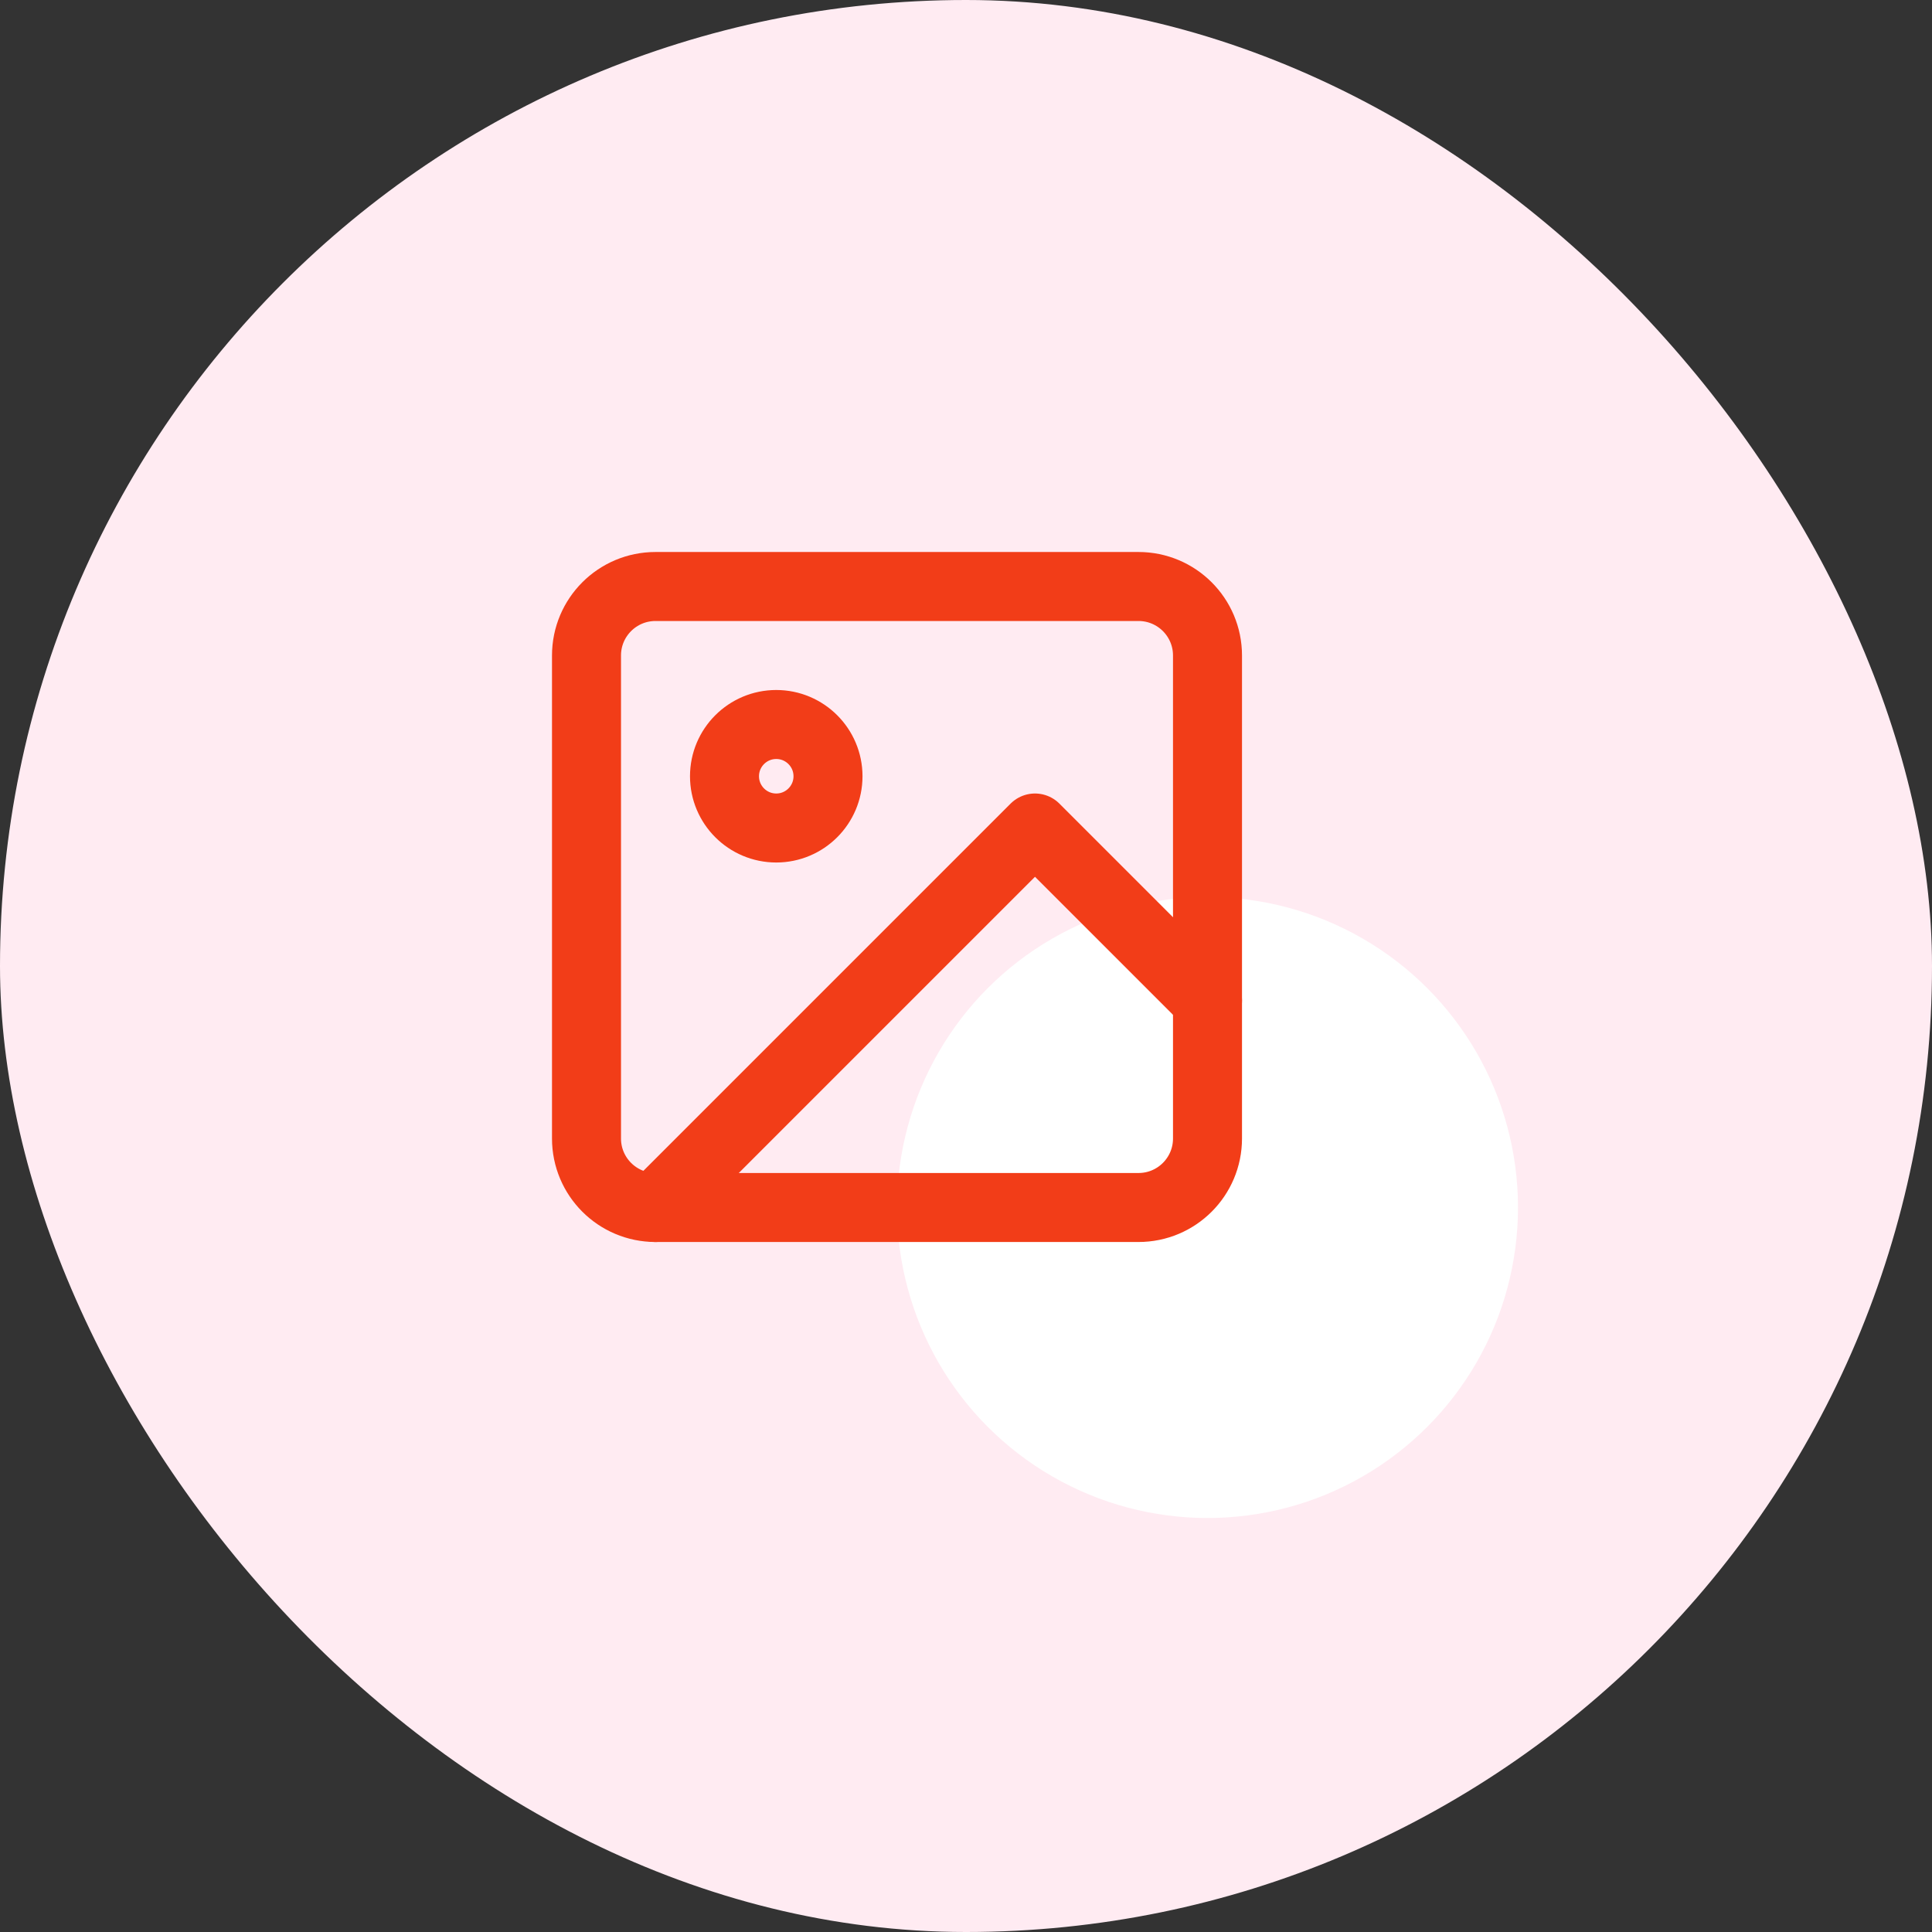
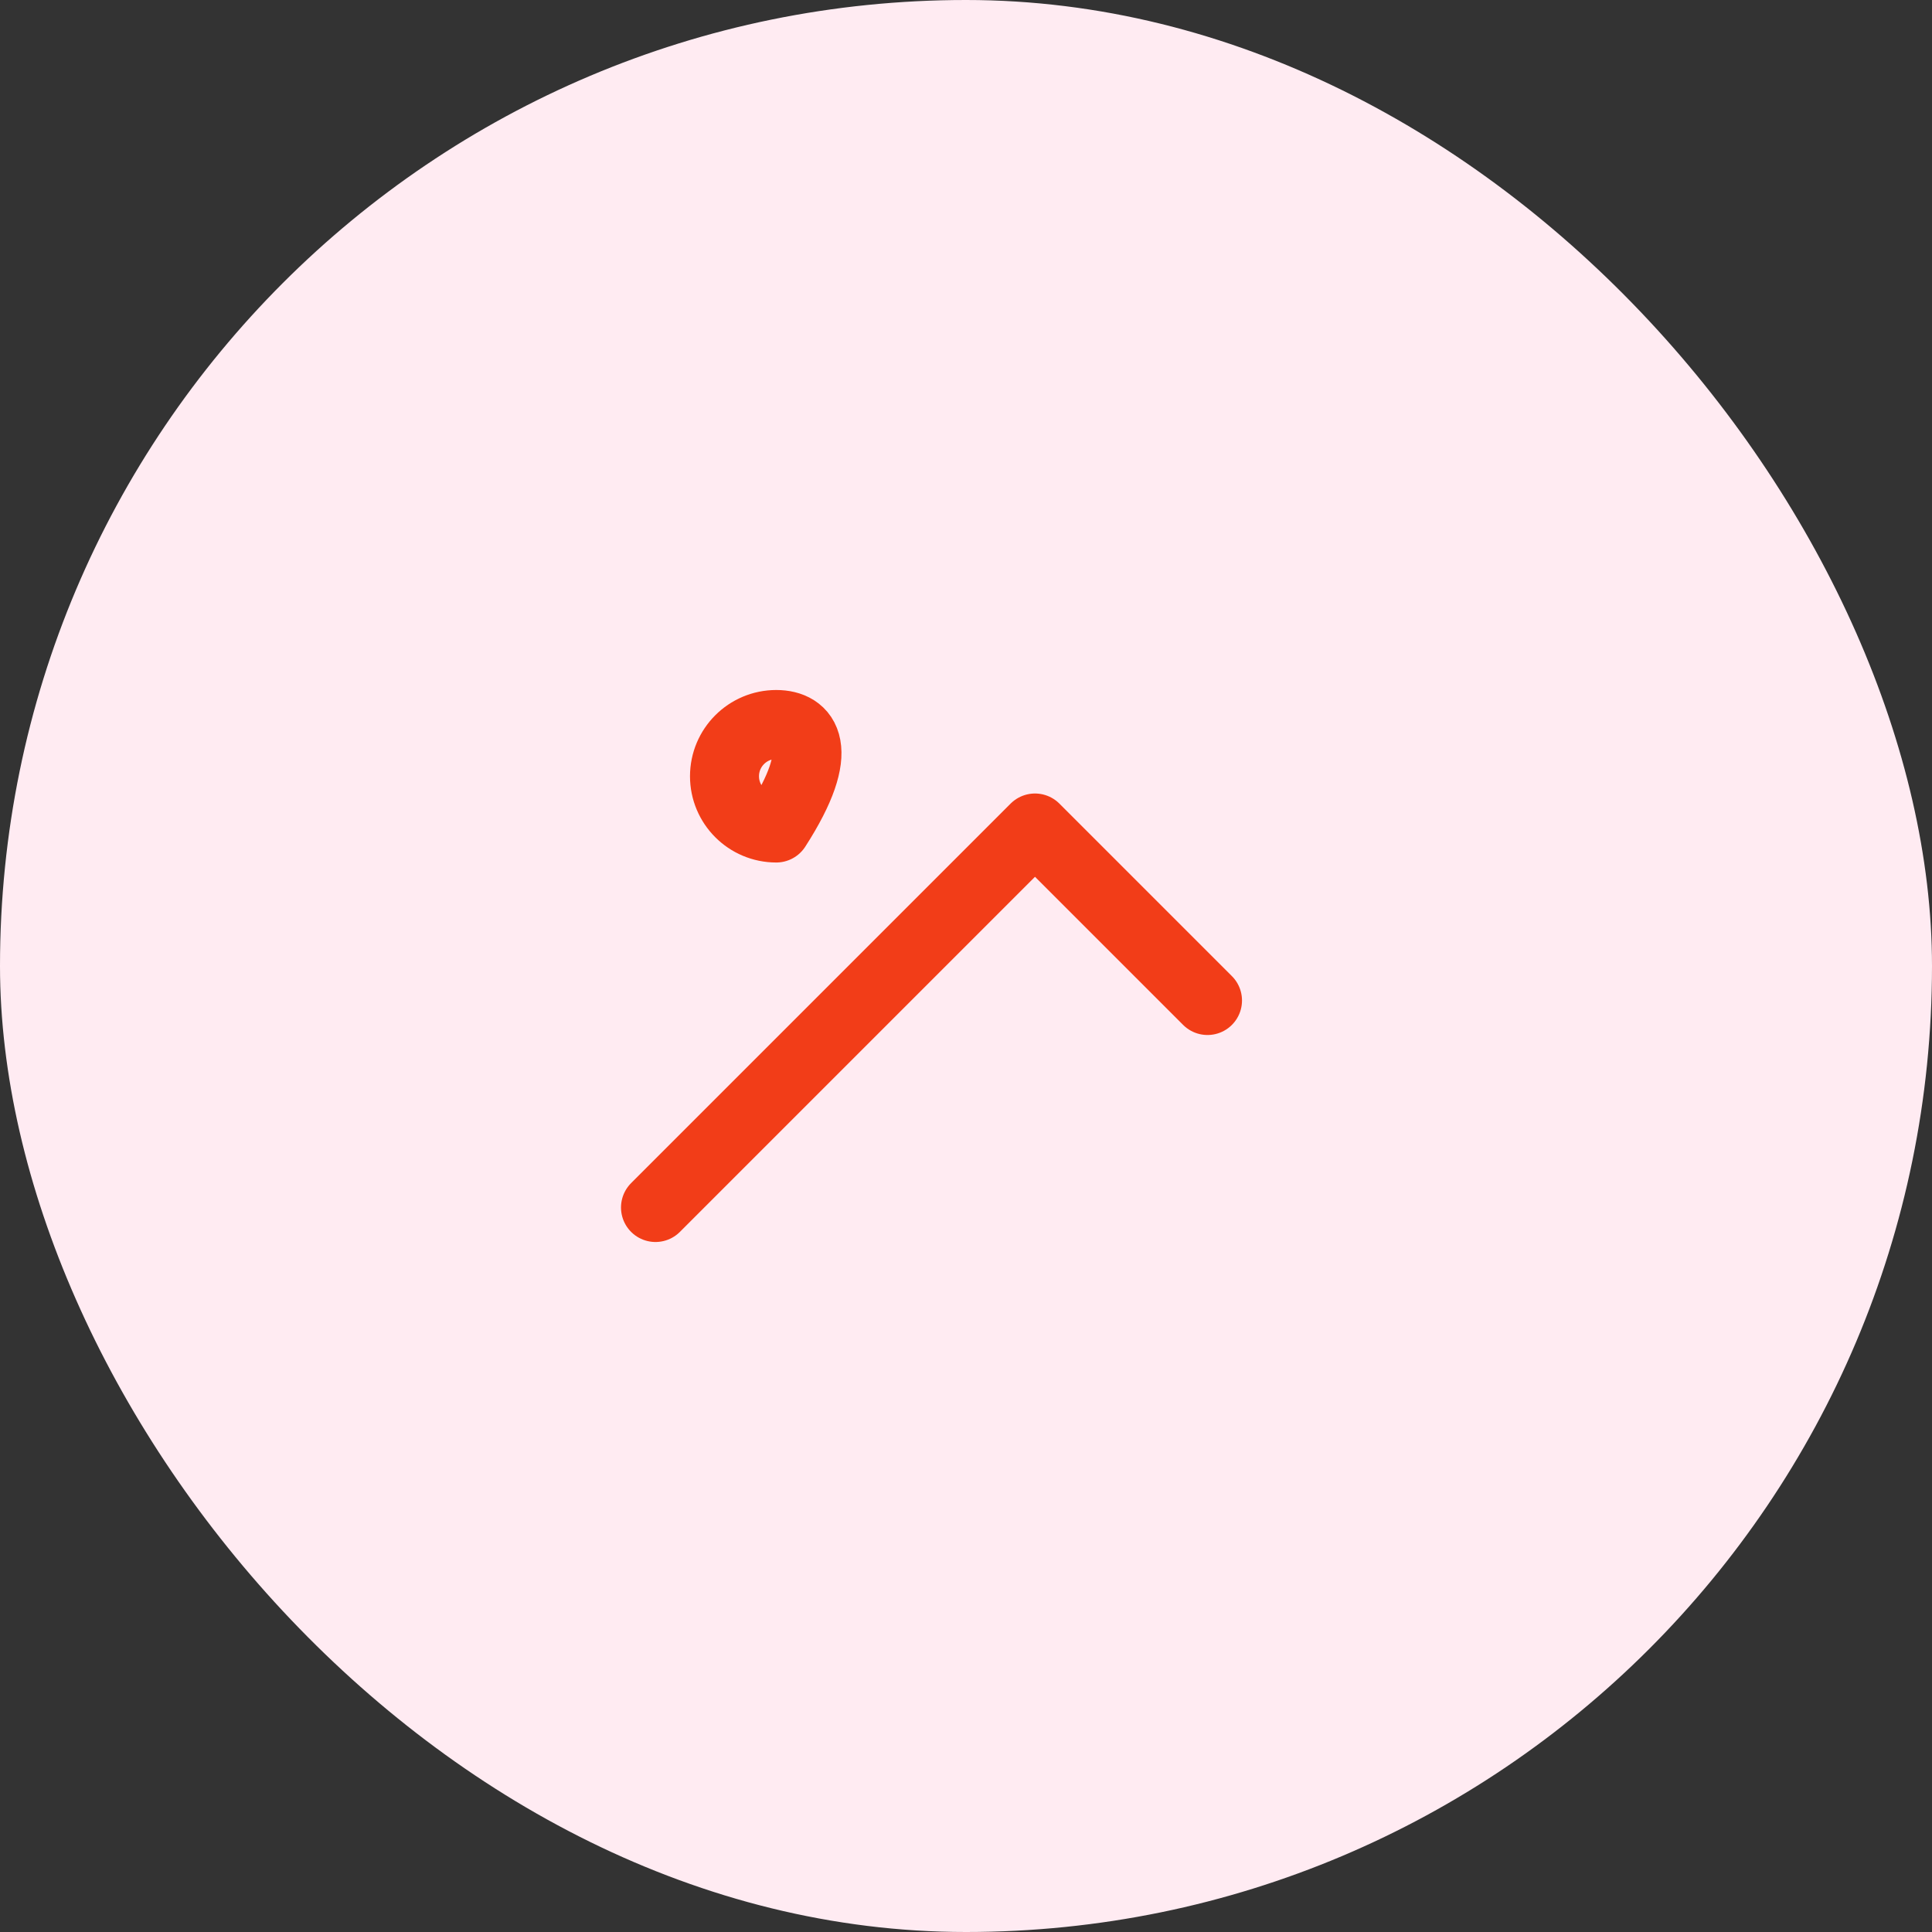
<svg xmlns="http://www.w3.org/2000/svg" width="56" height="56" viewBox="0 0 56 56" fill="none">
  <rect x="0" y="0" width="56" height="56" fill="#333333" stroke="none" />
  <rect width="56" height="56" rx="28" fill="#FFEBF2" />
-   <circle cx="35" cy="35" r="9" fill="white" />
-   <path d="M33 17H19C17.895 17 17 17.895 17 19V33C17 34.105 17.895 35 19 35H33C34.105 35 35 34.105 35 33V19C35 17.895 34.105 17 33 17Z" stroke="#F23D18" stroke-width="2" stroke-linecap="round" stroke-linejoin="round" />
  <path d="M35 29L30 24L19 35" stroke="#F23D18" stroke-width="2" stroke-linecap="round" stroke-linejoin="round" />
-   <path d="M22.5 24C23.328 24 24 23.328 24 22.5C24 21.672 23.328 21 22.5 21C21.672 21 21 21.672 21 22.5C21 23.328 21.672 24 22.5 24Z" stroke="#F23D18" stroke-width="2" stroke-linecap="round" stroke-linejoin="round" />
+   <path d="M22.5 24C24 21.672 23.328 21 22.5 21C21.672 21 21 21.672 21 22.5C21 23.328 21.672 24 22.5 24Z" stroke="#F23D18" stroke-width="2" stroke-linecap="round" stroke-linejoin="round" />
</svg>